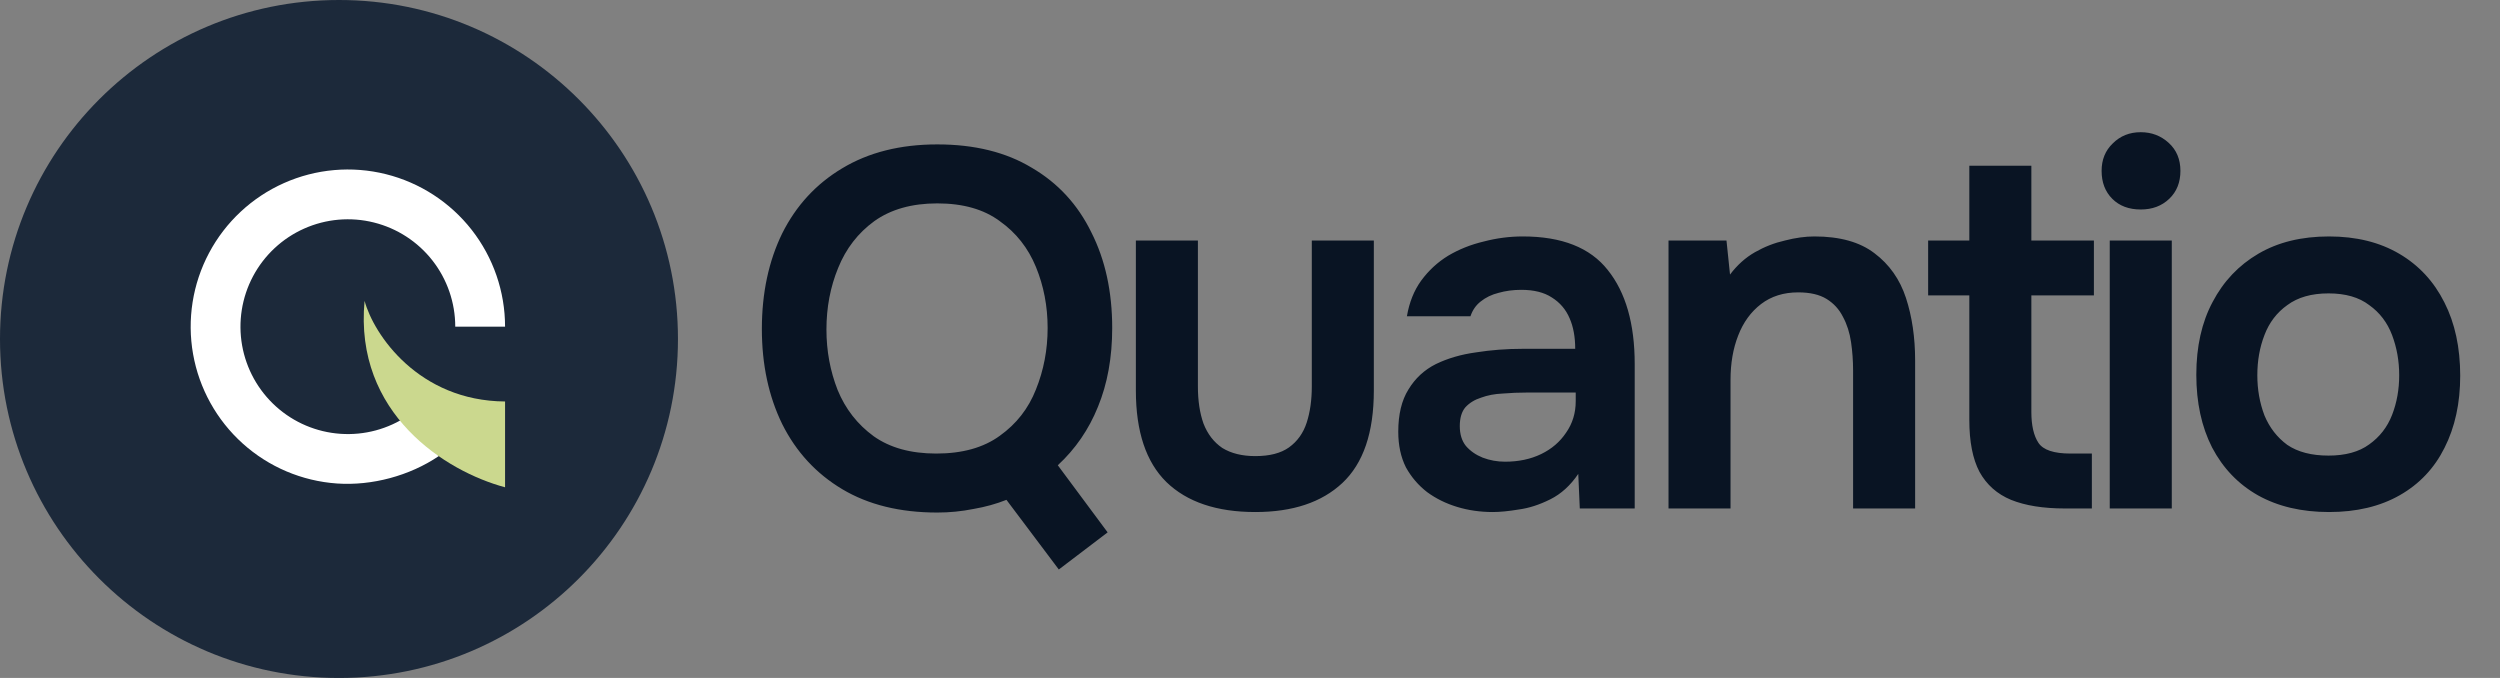
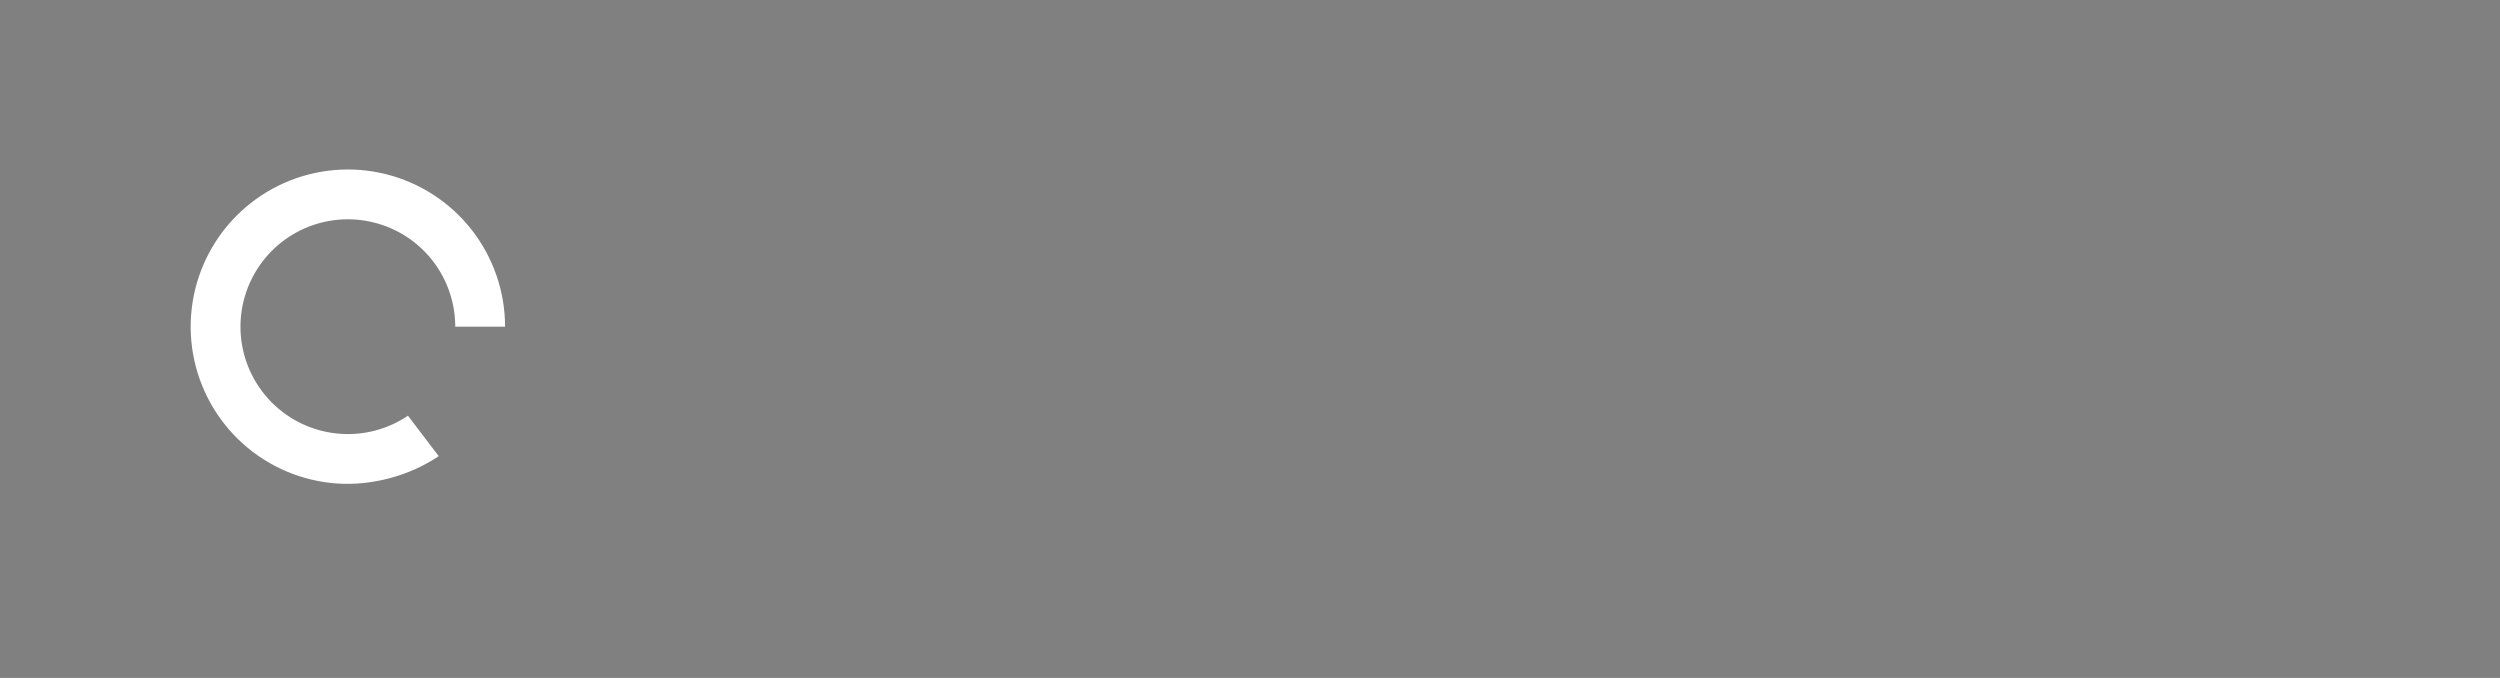
<svg xmlns="http://www.w3.org/2000/svg" width="118" height="32" viewBox="0 0 118 32" fill="none">
  <rect x="0" y="0" width="118" height="32" fill="#808080" stroke="none" />
-   <circle cx="16" cy="16" r="16" transform="matrix(1 -8.74228e-08 -8.74228e-08 -1 0 32)" fill="#1C293A" />
  <path d="M23.839 15.419C23.839 13.764 23.285 12.156 22.266 10.851C21.246 9.547 19.82 8.621 18.213 8.22C16.607 7.82 14.913 7.968 13.401 8.642C11.888 9.316 10.645 10.476 9.868 11.938C9.091 13.399 8.825 15.079 9.113 16.71C9.401 18.34 10.226 19.827 11.457 20.935C12.687 22.042 14.253 22.706 15.905 22.821C17.556 22.936 19.335 22.457 20.707 21.53L19.256 19.621C18.318 20.254 17.196 20.555 16.068 20.476C14.939 20.398 13.869 19.944 13.029 19.188C12.188 18.431 11.624 17.415 11.427 16.301C11.231 15.187 11.412 14.039 11.943 13.04C12.474 12.042 13.323 11.249 14.357 10.789C15.39 10.329 16.548 10.227 17.645 10.501C18.743 10.774 19.717 11.407 20.414 12.298C21.11 13.19 21.488 14.288 21.488 15.419H23.839Z" fill="white" />
-   <path d="M23.839 18.95C19.753 18.921 17.638 15.79 17.208 14.201C16.706 19.534 21.043 22.251 23.839 23L23.839 18.95Z" fill="#CBD88E" />
-   <path d="M49.976 26.88L47.504 23.592C47.024 23.784 46.504 23.928 45.944 24.024C45.384 24.136 44.816 24.192 44.24 24.192C42.48 24.192 40.984 23.824 39.752 23.088C38.52 22.352 37.576 21.328 36.92 20.016C36.28 18.704 35.96 17.208 35.96 15.528C35.96 13.832 36.28 12.328 36.92 11.016C37.576 9.704 38.52 8.68 39.752 7.944C41 7.192 42.496 6.816 44.24 6.816C46 6.816 47.488 7.184 48.704 7.92C49.936 8.64 50.872 9.656 51.512 10.968C52.168 12.264 52.496 13.768 52.496 15.48C52.496 16.872 52.272 18.112 51.824 19.2C51.392 20.272 50.76 21.192 49.928 21.96L52.28 25.128L49.976 26.88ZM44.192 21.408C45.424 21.408 46.424 21.128 47.192 20.568C47.976 20.008 48.544 19.28 48.896 18.384C49.264 17.472 49.448 16.504 49.448 15.48C49.448 14.456 49.264 13.496 48.896 12.6C48.528 11.704 47.96 10.984 47.192 10.44C46.44 9.88 45.456 9.6 44.24 9.6C43.04 9.6 42.048 9.88 41.264 10.44C40.496 11 39.928 11.736 39.56 12.648C39.192 13.544 39.008 14.512 39.008 15.552C39.008 16.56 39.184 17.512 39.536 18.408C39.904 19.304 40.472 20.032 41.24 20.592C42.008 21.136 42.992 21.408 44.192 21.408ZM59.253 24.168C57.429 24.168 56.029 23.696 55.053 22.752C54.093 21.808 53.613 20.368 53.613 18.432V11.352H56.541V18.24C56.541 18.912 56.629 19.496 56.805 19.992C56.997 20.488 57.293 20.872 57.693 21.144C58.109 21.4 58.629 21.528 59.253 21.528C59.925 21.528 60.453 21.392 60.837 21.12C61.237 20.832 61.517 20.44 61.677 19.944C61.837 19.448 61.917 18.88 61.917 18.24V11.352H64.845V18.432C64.845 20.416 64.349 21.872 63.357 22.8C62.381 23.712 61.013 24.168 59.253 24.168ZM70.462 24.168C69.87 24.168 69.31 24.088 68.782 23.928C68.254 23.768 67.782 23.536 67.366 23.232C66.95 22.912 66.614 22.52 66.358 22.056C66.118 21.576 65.998 21.016 65.998 20.376C65.998 19.56 66.158 18.896 66.478 18.384C66.798 17.856 67.23 17.456 67.774 17.184C68.334 16.912 68.966 16.728 69.67 16.632C70.374 16.52 71.11 16.464 71.878 16.464H74.35C74.35 15.904 74.262 15.424 74.086 15.024C73.91 14.608 73.63 14.28 73.246 14.04C72.878 13.8 72.398 13.68 71.806 13.68C71.422 13.68 71.062 13.728 70.726 13.824C70.406 13.904 70.126 14.04 69.886 14.232C69.662 14.408 69.502 14.64 69.406 14.928H66.406C66.518 14.272 66.742 13.712 67.078 13.248C67.43 12.768 67.854 12.376 68.35 12.072C68.862 11.768 69.422 11.544 70.03 11.4C70.638 11.24 71.254 11.16 71.878 11.16C73.718 11.16 75.054 11.688 75.886 12.744C76.734 13.8 77.158 15.28 77.158 17.184V24H74.566L74.494 22.368C74.126 22.912 73.686 23.312 73.174 23.568C72.662 23.824 72.166 23.984 71.686 24.048C71.206 24.128 70.798 24.168 70.462 24.168ZM71.038 21.792C71.678 21.792 72.246 21.672 72.742 21.432C73.238 21.192 73.63 20.856 73.918 20.424C74.222 19.992 74.374 19.496 74.374 18.936V18.528H72.07C71.686 18.528 71.302 18.544 70.918 18.576C70.55 18.592 70.214 18.656 69.91 18.768C69.606 18.864 69.358 19.016 69.166 19.224C68.99 19.432 68.902 19.728 68.902 20.112C68.902 20.496 68.998 20.808 69.19 21.048C69.398 21.288 69.662 21.472 69.982 21.6C70.318 21.728 70.67 21.792 71.038 21.792ZM78.754 24V11.352H81.49L81.657 12.96C81.993 12.512 82.385 12.16 82.834 11.904C83.281 11.648 83.754 11.464 84.249 11.352C84.746 11.224 85.21 11.16 85.641 11.16C86.841 11.16 87.785 11.424 88.474 11.952C89.177 12.48 89.674 13.184 89.962 14.064C90.249 14.944 90.394 15.928 90.394 17.016V24H87.466V17.496C87.466 17.032 87.433 16.584 87.37 16.152C87.305 15.704 87.177 15.304 86.986 14.952C86.809 14.6 86.553 14.32 86.218 14.112C85.882 13.904 85.433 13.8 84.874 13.8C84.186 13.8 83.602 13.984 83.121 14.352C82.641 14.72 82.281 15.216 82.041 15.84C81.802 16.448 81.681 17.144 81.681 17.928V24H78.754ZM97.464 24C96.44 24 95.592 23.864 94.92 23.592C94.264 23.32 93.768 22.88 93.432 22.272C93.112 21.664 92.952 20.848 92.952 19.824V13.944H91.008V11.352H92.952V7.824H95.88V11.352H98.832V13.944H95.88V19.44C95.88 20.08 95.992 20.568 96.216 20.904C96.44 21.24 96.944 21.408 97.728 21.408H98.736V24H97.464ZM99.58 24V11.352H102.508V24H99.58ZM101.044 9.888C100.484 9.888 100.036 9.72 99.7 9.384C99.364 9.048 99.196 8.608 99.196 8.064C99.196 7.536 99.372 7.104 99.724 6.768C100.076 6.416 100.516 6.24 101.044 6.24C101.556 6.24 101.996 6.408 102.364 6.744C102.732 7.08 102.916 7.52 102.916 8.064C102.916 8.608 102.74 9.048 102.388 9.384C102.036 9.72 101.588 9.888 101.044 9.888ZM109.93 24.168C108.634 24.168 107.514 23.904 106.57 23.376C105.642 22.848 104.922 22.096 104.41 21.12C103.914 20.144 103.666 19 103.666 17.688C103.666 16.36 103.922 15.216 104.434 14.256C104.946 13.28 105.666 12.52 106.594 11.976C107.522 11.432 108.634 11.16 109.93 11.16C111.21 11.16 112.314 11.432 113.242 11.976C114.17 12.52 114.882 13.288 115.378 14.28C115.874 15.256 116.122 16.408 116.122 17.736C116.122 19.032 115.874 20.168 115.378 21.144C114.898 22.104 114.194 22.848 113.266 23.376C112.338 23.904 111.226 24.168 109.93 24.168ZM109.906 21.504C110.706 21.504 111.346 21.328 111.826 20.976C112.322 20.624 112.682 20.16 112.906 19.584C113.13 19.008 113.242 18.384 113.242 17.712C113.242 17.04 113.13 16.408 112.906 15.816C112.682 15.224 112.322 14.752 111.826 14.4C111.346 14.032 110.706 13.848 109.906 13.848C109.106 13.848 108.458 14.032 107.962 14.4C107.466 14.752 107.106 15.224 106.882 15.816C106.658 16.392 106.546 17.024 106.546 17.712C106.546 18.384 106.658 19.016 106.882 19.608C107.122 20.184 107.482 20.648 107.962 21C108.458 21.336 109.106 21.504 109.906 21.504Z" fill="#091423" />
</svg>